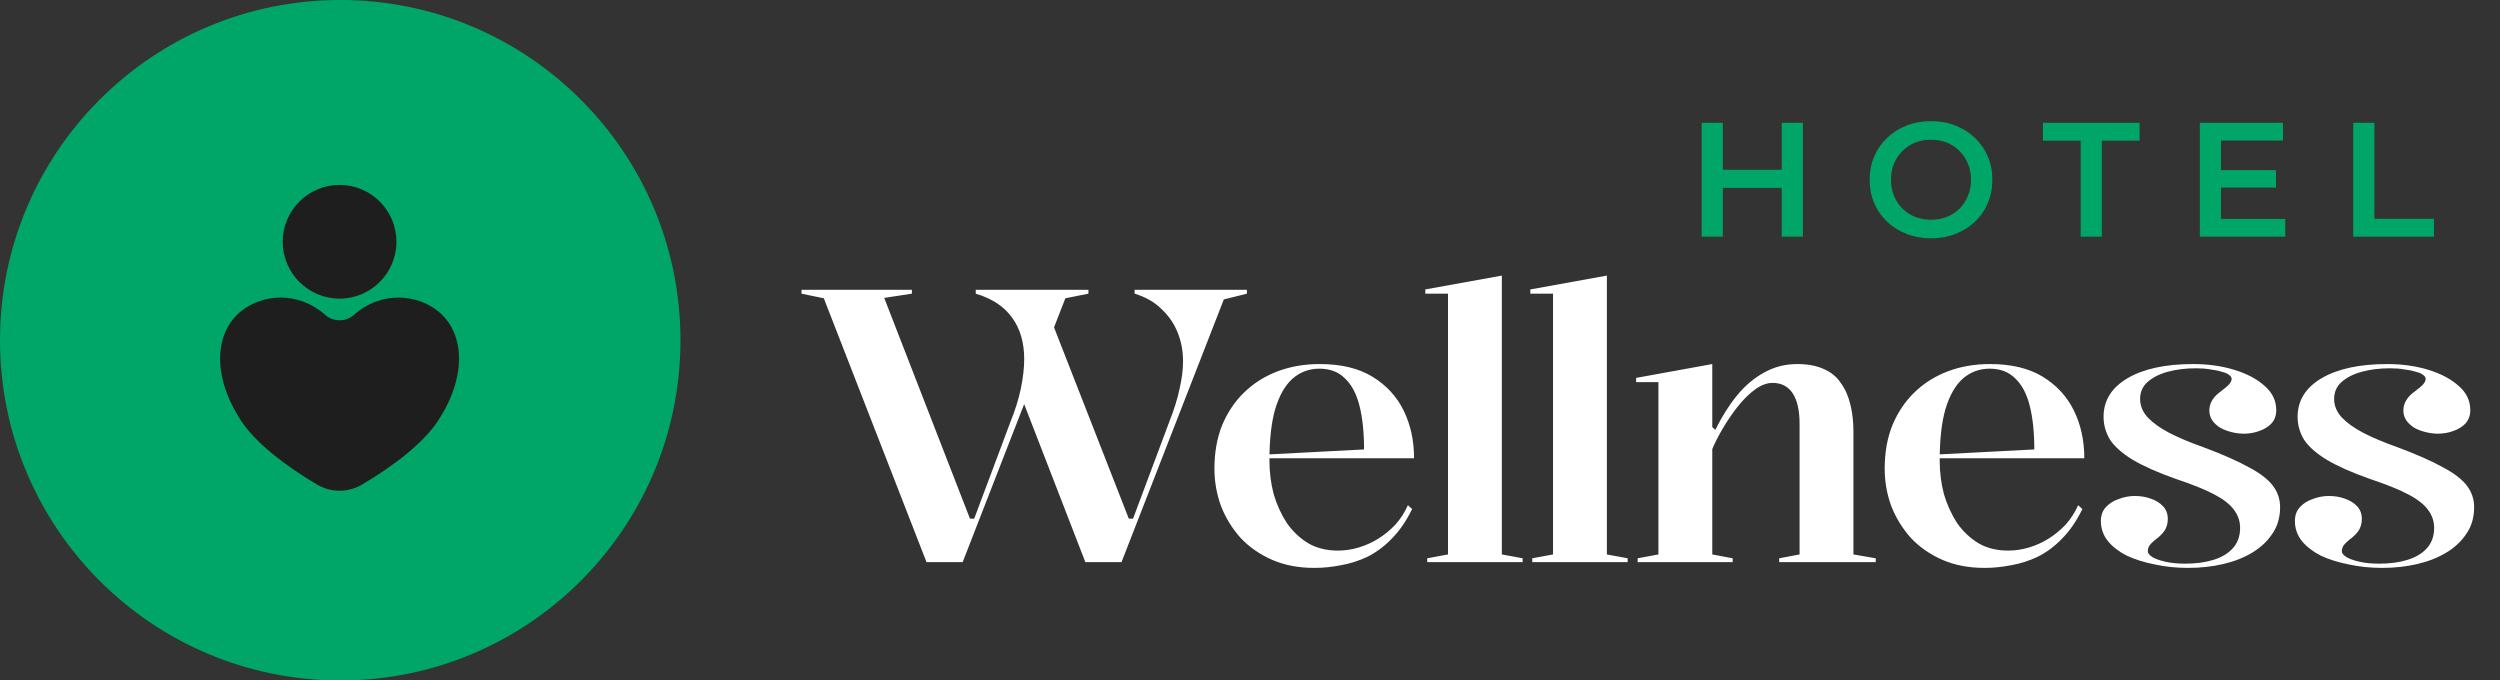
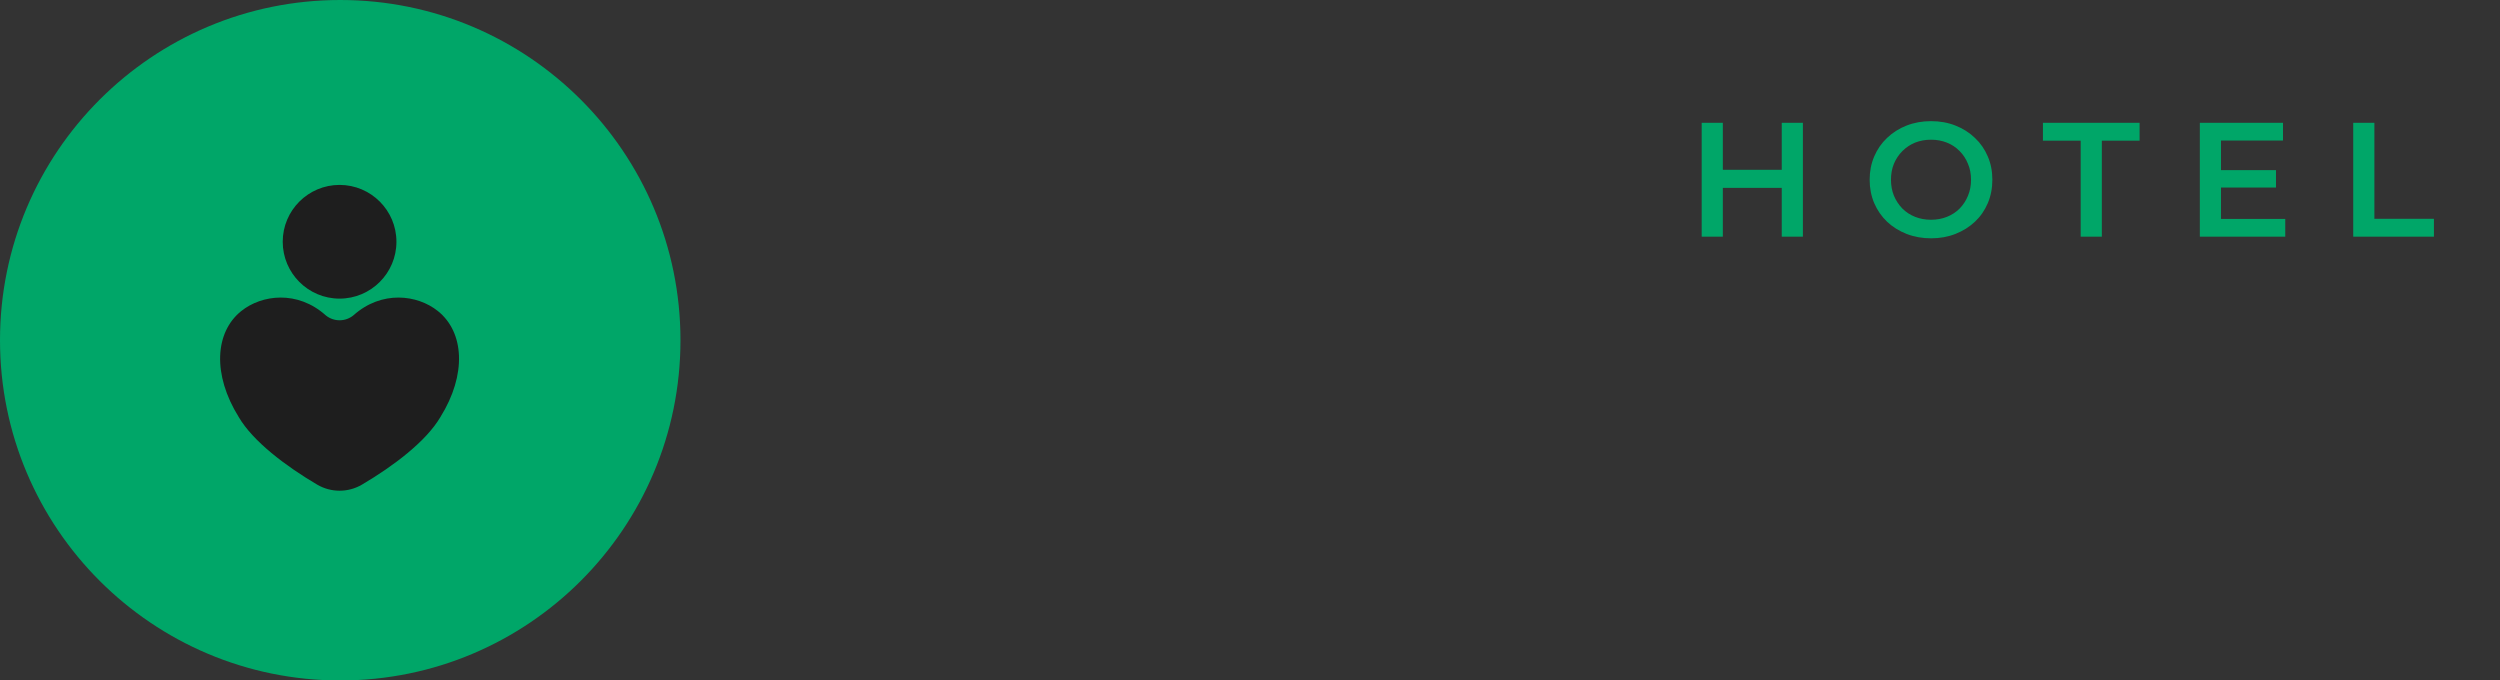
<svg xmlns="http://www.w3.org/2000/svg" width="169" height="46" viewBox="0 0 169 46" fill="none">
  <rect x="0" y="0" width="169" height="46" fill="#333333" stroke="none" />
-   <path d="M73.37 38L69.08 26.924L71.134 21.828L76.308 35.062H76.594L79.064 28.458C79.376 27.678 79.601 26.95 79.74 26.274C79.896 25.598 79.974 24.983 79.974 24.428C79.974 23.735 79.853 23.085 79.61 22.478C79.367 21.871 79.003 21.343 78.518 20.892C78.05 20.424 77.443 20.077 76.698 19.852V19.592H84.29V19.852L82.73 20.242L75.814 38H73.37ZM62.632 38L55.69 20.164L54.182 19.852V19.592H61.644V19.852L59.772 20.138L65.57 35.062H65.856L68.3 28.536C68.612 27.773 68.846 27.028 69.002 26.3C69.158 25.555 69.236 24.879 69.236 24.272C69.236 23.163 68.967 22.235 68.43 21.49C67.893 20.727 67.069 20.181 65.96 19.852V19.592H73.578V19.852L72.018 20.164L65.076 38H62.632ZM89.22 24.61C90.659 24.61 91.846 24.896 92.782 25.468C93.718 26.04 94.42 26.803 94.888 27.756C95.356 28.709 95.59 29.784 95.59 30.98H85.736V30.72L92.21 30.382C92.21 29.221 92.106 28.233 91.898 27.418C91.69 26.603 91.361 25.988 90.91 25.572C90.477 25.139 89.905 24.922 89.194 24.922C88.501 24.922 87.894 25.147 87.374 25.598C86.871 26.049 86.481 26.733 86.204 27.652C85.944 28.553 85.814 29.715 85.814 31.136C85.814 31.916 85.909 32.67 86.1 33.398C86.308 34.109 86.603 34.759 86.984 35.348C87.383 35.92 87.868 36.379 88.44 36.726C89.012 37.055 89.679 37.22 90.442 37.22C90.91 37.22 91.378 37.151 91.846 37.012C92.314 36.873 92.756 36.674 93.172 36.414C93.588 36.154 93.969 35.842 94.316 35.478C94.663 35.097 94.949 34.655 95.174 34.152L95.46 34.412C95.061 35.227 94.602 35.894 94.082 36.414C93.579 36.934 93.033 37.341 92.444 37.636C91.855 37.913 91.257 38.104 90.65 38.208C90.043 38.329 89.445 38.39 88.856 38.39C87.781 38.39 86.828 38.208 85.996 37.844C85.164 37.48 84.453 36.986 83.864 36.362C83.292 35.721 82.85 35.001 82.538 34.204C82.243 33.389 82.096 32.549 82.096 31.682C82.096 30.59 82.269 29.611 82.616 28.744C82.98 27.877 83.474 27.141 84.098 26.534C84.739 25.91 85.493 25.433 86.36 25.104C87.227 24.775 88.18 24.61 89.22 24.61ZM101.525 37.48L102.929 37.74V38H96.481V37.74L97.885 37.48V19.852H96.351V19.566L101.525 18.63V37.48ZM108.625 37.48L110.029 37.74V38H103.581V37.74L104.985 37.48V19.852H103.451V19.566L108.625 18.63V37.48ZM126.8 37.74V38H120.274V37.74L121.652 37.48V28.666C121.652 27.747 121.496 27.054 121.184 26.586C120.872 26.118 120.421 25.884 119.832 25.884C119.433 25.884 119.026 26.04 118.61 26.352C118.211 26.647 117.821 27.037 117.44 27.522C117.076 27.99 116.747 28.475 116.452 28.978C116.157 29.481 115.923 29.94 115.75 30.356V37.48L117.128 37.74V38H110.706V37.74L112.11 37.48V25.832H110.602V25.546L115.75 24.61V28.874L115.958 29.056C116.391 28.172 116.877 27.401 117.414 26.742C117.969 26.066 118.584 25.546 119.26 25.182C119.936 24.801 120.681 24.61 121.496 24.61C122.207 24.61 122.805 24.723 123.29 24.948C123.775 25.156 124.157 25.468 124.434 25.884C124.729 26.283 124.945 26.768 125.084 27.34C125.223 27.895 125.292 28.51 125.292 29.186V37.48L126.8 37.74ZM134.529 24.61C135.967 24.61 137.155 24.896 138.091 25.468C139.027 26.04 139.729 26.803 140.197 27.756C140.665 28.709 140.899 29.784 140.899 30.98H131.045V30.72L137.519 30.382C137.519 29.221 137.415 28.233 137.207 27.418C136.999 26.603 136.669 25.988 136.219 25.572C135.785 25.139 135.213 24.922 134.503 24.922C133.809 24.922 133.203 25.147 132.683 25.598C132.18 26.049 131.79 26.733 131.513 27.652C131.253 28.553 131.123 29.715 131.123 31.136C131.123 31.916 131.218 32.67 131.409 33.398C131.617 34.109 131.911 34.759 132.293 35.348C132.691 35.92 133.177 36.379 133.749 36.726C134.321 37.055 134.988 37.22 135.751 37.22C136.219 37.22 136.687 37.151 137.155 37.012C137.623 36.873 138.065 36.674 138.481 36.414C138.897 36.154 139.278 35.842 139.625 35.478C139.971 35.097 140.257 34.655 140.483 34.152L140.769 34.412C140.37 35.227 139.911 35.894 139.391 36.414C138.888 36.934 138.342 37.341 137.753 37.636C137.163 37.913 136.565 38.104 135.959 38.208C135.352 38.329 134.754 38.39 134.165 38.39C133.09 38.39 132.137 38.208 131.305 37.844C130.473 37.48 129.762 36.986 129.173 36.362C128.601 35.721 128.159 35.001 127.847 34.204C127.552 33.389 127.405 32.549 127.405 31.682C127.405 30.59 127.578 29.611 127.925 28.744C128.289 27.877 128.783 27.141 129.407 26.534C130.048 25.91 130.802 25.433 131.669 25.104C132.535 24.775 133.489 24.61 134.529 24.61ZM147.921 38.39C147.123 38.39 146.369 38.312 145.659 38.156C144.948 38.017 144.315 37.818 143.761 37.558C143.223 37.281 142.799 36.951 142.487 36.57C142.175 36.171 142.019 35.721 142.019 35.218C142.019 34.837 142.131 34.525 142.357 34.282C142.582 34.039 142.868 33.857 143.215 33.736C143.579 33.597 143.943 33.528 144.307 33.528C144.705 33.528 145.069 33.589 145.399 33.71C145.745 33.831 146.023 34.005 146.231 34.23C146.439 34.455 146.543 34.741 146.543 35.088C146.543 35.331 146.491 35.556 146.387 35.764C146.283 35.955 146.118 36.145 145.893 36.336C145.615 36.544 145.425 36.717 145.321 36.856C145.234 36.977 145.191 37.116 145.191 37.272C145.191 37.393 145.295 37.523 145.503 37.662C145.711 37.783 146.005 37.887 146.387 37.974C146.768 38.061 147.219 38.104 147.739 38.104C148.449 38.104 149.082 38.017 149.637 37.844C150.191 37.671 150.625 37.411 150.937 37.064C151.266 36.7 151.431 36.241 151.431 35.686C151.431 35.235 151.292 34.828 151.015 34.464C150.755 34.1 150.313 33.753 149.689 33.424C149.065 33.095 148.207 32.748 147.115 32.384C145.884 31.951 144.905 31.517 144.177 31.084C143.466 30.651 142.955 30.2 142.643 29.732C142.348 29.247 142.201 28.727 142.201 28.172C142.201 27.08 142.738 26.213 143.813 25.572C144.905 24.931 146.387 24.61 148.259 24.61C149.264 24.61 150.191 24.74 151.041 25C151.89 25.26 152.575 25.624 153.095 26.092C153.615 26.543 153.875 27.089 153.875 27.73C153.875 28.077 153.771 28.371 153.563 28.614C153.355 28.839 153.077 29.013 152.731 29.134C152.401 29.255 152.055 29.316 151.691 29.316C151.413 29.316 151.136 29.281 150.859 29.212C150.581 29.143 150.33 29.047 150.105 28.926C149.879 28.787 149.697 28.623 149.559 28.432C149.42 28.224 149.351 27.999 149.351 27.756C149.351 27.253 149.611 26.82 150.131 26.456C150.408 26.248 150.599 26.083 150.703 25.962C150.807 25.841 150.859 25.719 150.859 25.598C150.859 25.511 150.798 25.425 150.677 25.338C150.573 25.251 150.408 25.182 150.183 25.13C149.975 25.061 149.723 25.009 149.429 24.974C149.134 24.922 148.813 24.896 148.467 24.896C147.756 24.896 147.115 24.974 146.543 25.13C145.971 25.286 145.511 25.52 145.165 25.832C144.835 26.127 144.671 26.508 144.671 26.976C144.671 27.427 144.844 27.843 145.191 28.224C145.537 28.588 146.023 28.935 146.647 29.264C147.288 29.593 148.051 29.914 148.935 30.226C150.235 30.711 151.257 31.162 152.003 31.578C152.765 31.977 153.311 32.393 153.641 32.826C153.97 33.259 154.135 33.745 154.135 34.282C154.135 34.975 153.961 35.573 153.615 36.076C153.285 36.579 152.835 37.003 152.263 37.35C151.691 37.697 151.032 37.957 150.287 38.13C149.541 38.303 148.753 38.39 147.921 38.39ZM161.038 38.39C160.24 38.39 159.486 38.312 158.776 38.156C158.065 38.017 157.432 37.818 156.878 37.558C156.34 37.281 155.916 36.951 155.604 36.57C155.292 36.171 155.136 35.721 155.136 35.218C155.136 34.837 155.248 34.525 155.474 34.282C155.699 34.039 155.985 33.857 156.332 33.736C156.696 33.597 157.06 33.528 157.424 33.528C157.822 33.528 158.186 33.589 158.516 33.71C158.862 33.831 159.14 34.005 159.348 34.23C159.556 34.455 159.66 34.741 159.66 35.088C159.66 35.331 159.608 35.556 159.504 35.764C159.4 35.955 159.235 36.145 159.01 36.336C158.732 36.544 158.542 36.717 158.438 36.856C158.351 36.977 158.308 37.116 158.308 37.272C158.308 37.393 158.412 37.523 158.62 37.662C158.828 37.783 159.122 37.887 159.504 37.974C159.885 38.061 160.336 38.104 160.856 38.104C161.566 38.104 162.199 38.017 162.754 37.844C163.308 37.671 163.742 37.411 164.054 37.064C164.383 36.7 164.548 36.241 164.548 35.686C164.548 35.235 164.409 34.828 164.132 34.464C163.872 34.1 163.43 33.753 162.806 33.424C162.182 33.095 161.324 32.748 160.232 32.384C159.001 31.951 158.022 31.517 157.294 31.084C156.583 30.651 156.072 30.2 155.76 29.732C155.465 29.247 155.318 28.727 155.318 28.172C155.318 27.08 155.855 26.213 156.93 25.572C158.022 24.931 159.504 24.61 161.376 24.61C162.381 24.61 163.308 24.74 164.158 25C165.007 25.26 165.692 25.624 166.212 26.092C166.732 26.543 166.992 27.089 166.992 27.73C166.992 28.077 166.888 28.371 166.68 28.614C166.472 28.839 166.194 29.013 165.848 29.134C165.518 29.255 165.172 29.316 164.808 29.316C164.53 29.316 164.253 29.281 163.976 29.212C163.698 29.143 163.447 29.047 163.222 28.926C162.996 28.787 162.814 28.623 162.676 28.432C162.537 28.224 162.468 27.999 162.468 27.756C162.468 27.253 162.728 26.82 163.248 26.456C163.525 26.248 163.716 26.083 163.82 25.962C163.924 25.841 163.976 25.719 163.976 25.598C163.976 25.511 163.915 25.425 163.794 25.338C163.69 25.251 163.525 25.182 163.3 25.13C163.092 25.061 162.84 25.009 162.546 24.974C162.251 24.922 161.93 24.896 161.584 24.896C160.873 24.896 160.232 24.974 159.66 25.13C159.088 25.286 158.628 25.52 158.282 25.832C157.952 26.127 157.788 26.508 157.788 26.976C157.788 27.427 157.961 27.843 158.308 28.224C158.654 28.588 159.14 28.935 159.764 29.264C160.405 29.593 161.168 29.914 162.052 30.226C163.352 30.711 164.374 31.162 165.12 31.578C165.882 31.977 166.428 32.393 166.758 32.826C167.087 33.259 167.252 33.745 167.252 34.282C167.252 34.975 167.078 35.573 166.732 36.076C166.402 36.579 165.952 37.003 165.38 37.35C164.808 37.697 164.149 37.957 163.404 38.13C162.658 38.303 161.87 38.39 161.038 38.39Z" fill="white" />
  <path d="M120.446 8.3H121.876V16H120.446V8.3ZM116.464 16H115.034V8.3H116.464V16ZM120.556 12.7H116.343V11.479H120.556V12.7ZM130.547 16.11C129.946 16.11 129.392 16.011 128.886 15.813C128.38 15.615 127.94 15.34 127.566 14.988C127.192 14.629 126.903 14.211 126.697 13.734C126.492 13.25 126.389 12.722 126.389 12.15C126.389 11.578 126.492 11.054 126.697 10.577C126.903 10.093 127.192 9.675 127.566 9.323C127.94 8.964 128.38 8.685 128.886 8.487C129.392 8.289 129.942 8.19 130.536 8.19C131.138 8.19 131.688 8.289 132.186 8.487C132.692 8.685 133.132 8.964 133.506 9.323C133.88 9.675 134.17 10.093 134.375 10.577C134.581 11.054 134.683 11.578 134.683 12.15C134.683 12.722 134.581 13.25 134.375 13.734C134.17 14.218 133.88 14.636 133.506 14.988C133.132 15.34 132.692 15.615 132.186 15.813C131.688 16.011 131.141 16.11 130.547 16.11ZM130.536 14.856C130.925 14.856 131.284 14.79 131.614 14.658C131.944 14.526 132.23 14.339 132.472 14.097C132.714 13.848 132.901 13.562 133.033 13.239C133.173 12.909 133.242 12.546 133.242 12.15C133.242 11.754 133.173 11.395 133.033 11.072C132.901 10.742 132.714 10.456 132.472 10.214C132.23 9.965 131.944 9.774 131.614 9.642C131.284 9.51 130.925 9.444 130.536 9.444C130.148 9.444 129.788 9.51 129.458 9.642C129.136 9.774 128.85 9.965 128.6 10.214C128.358 10.456 128.168 10.742 128.028 11.072C127.896 11.395 127.83 11.754 127.83 12.15C127.83 12.539 127.896 12.898 128.028 13.228C128.168 13.558 128.358 13.848 128.6 14.097C128.842 14.339 129.128 14.526 129.458 14.658C129.788 14.79 130.148 14.856 130.536 14.856ZM140.654 16V9.51H138.102V8.3H144.636V9.51H142.084V16H140.654ZM150.029 11.501H153.857V12.678H150.029V11.501ZM150.139 14.801H154.484V16H148.709V8.3H154.33V9.499H150.139V14.801ZM159.078 16V8.3H160.508V14.79H164.534V16H159.078Z" fill="#00A668" />
  <g clip-path="url(#clip0_892_74)">
    <circle cx="23" cy="23" r="23" fill="#00A668" />
    <path fill-rule="evenodd" clip-rule="evenodd" d="M22.022 21.319C20.111 19.607 17.694 19.918 16.309 21.027C14.52 22.461 14.352 25.326 16.139 28.193C17.1 29.834 19.305 31.502 21.441 32.761C21.441 32.761 21.442 32.761 21.442 32.761C22.377 33.309 23.534 33.309 24.468 32.761C24.469 32.761 24.469 32.761 24.469 32.76C26.605 31.502 28.81 29.834 29.774 28.188C31.558 25.323 31.39 22.46 29.601 21.027C28.218 19.919 25.805 19.608 23.895 21.313C23.354 21.761 22.568 21.764 22.022 21.319L22.022 21.319ZM22.955 12.5C20.834 12.5 19.112 14.222 19.112 16.343C19.112 18.465 20.834 20.187 22.955 20.187C25.076 20.187 26.799 18.465 26.799 16.343C26.799 14.222 25.076 12.5 22.955 12.5Z" fill="#1E1E1E" />
  </g>
  <defs>
    <clipPath id="clip0_892_74">
      <rect width="46" height="46" fill="white" />
    </clipPath>
  </defs>
</svg>